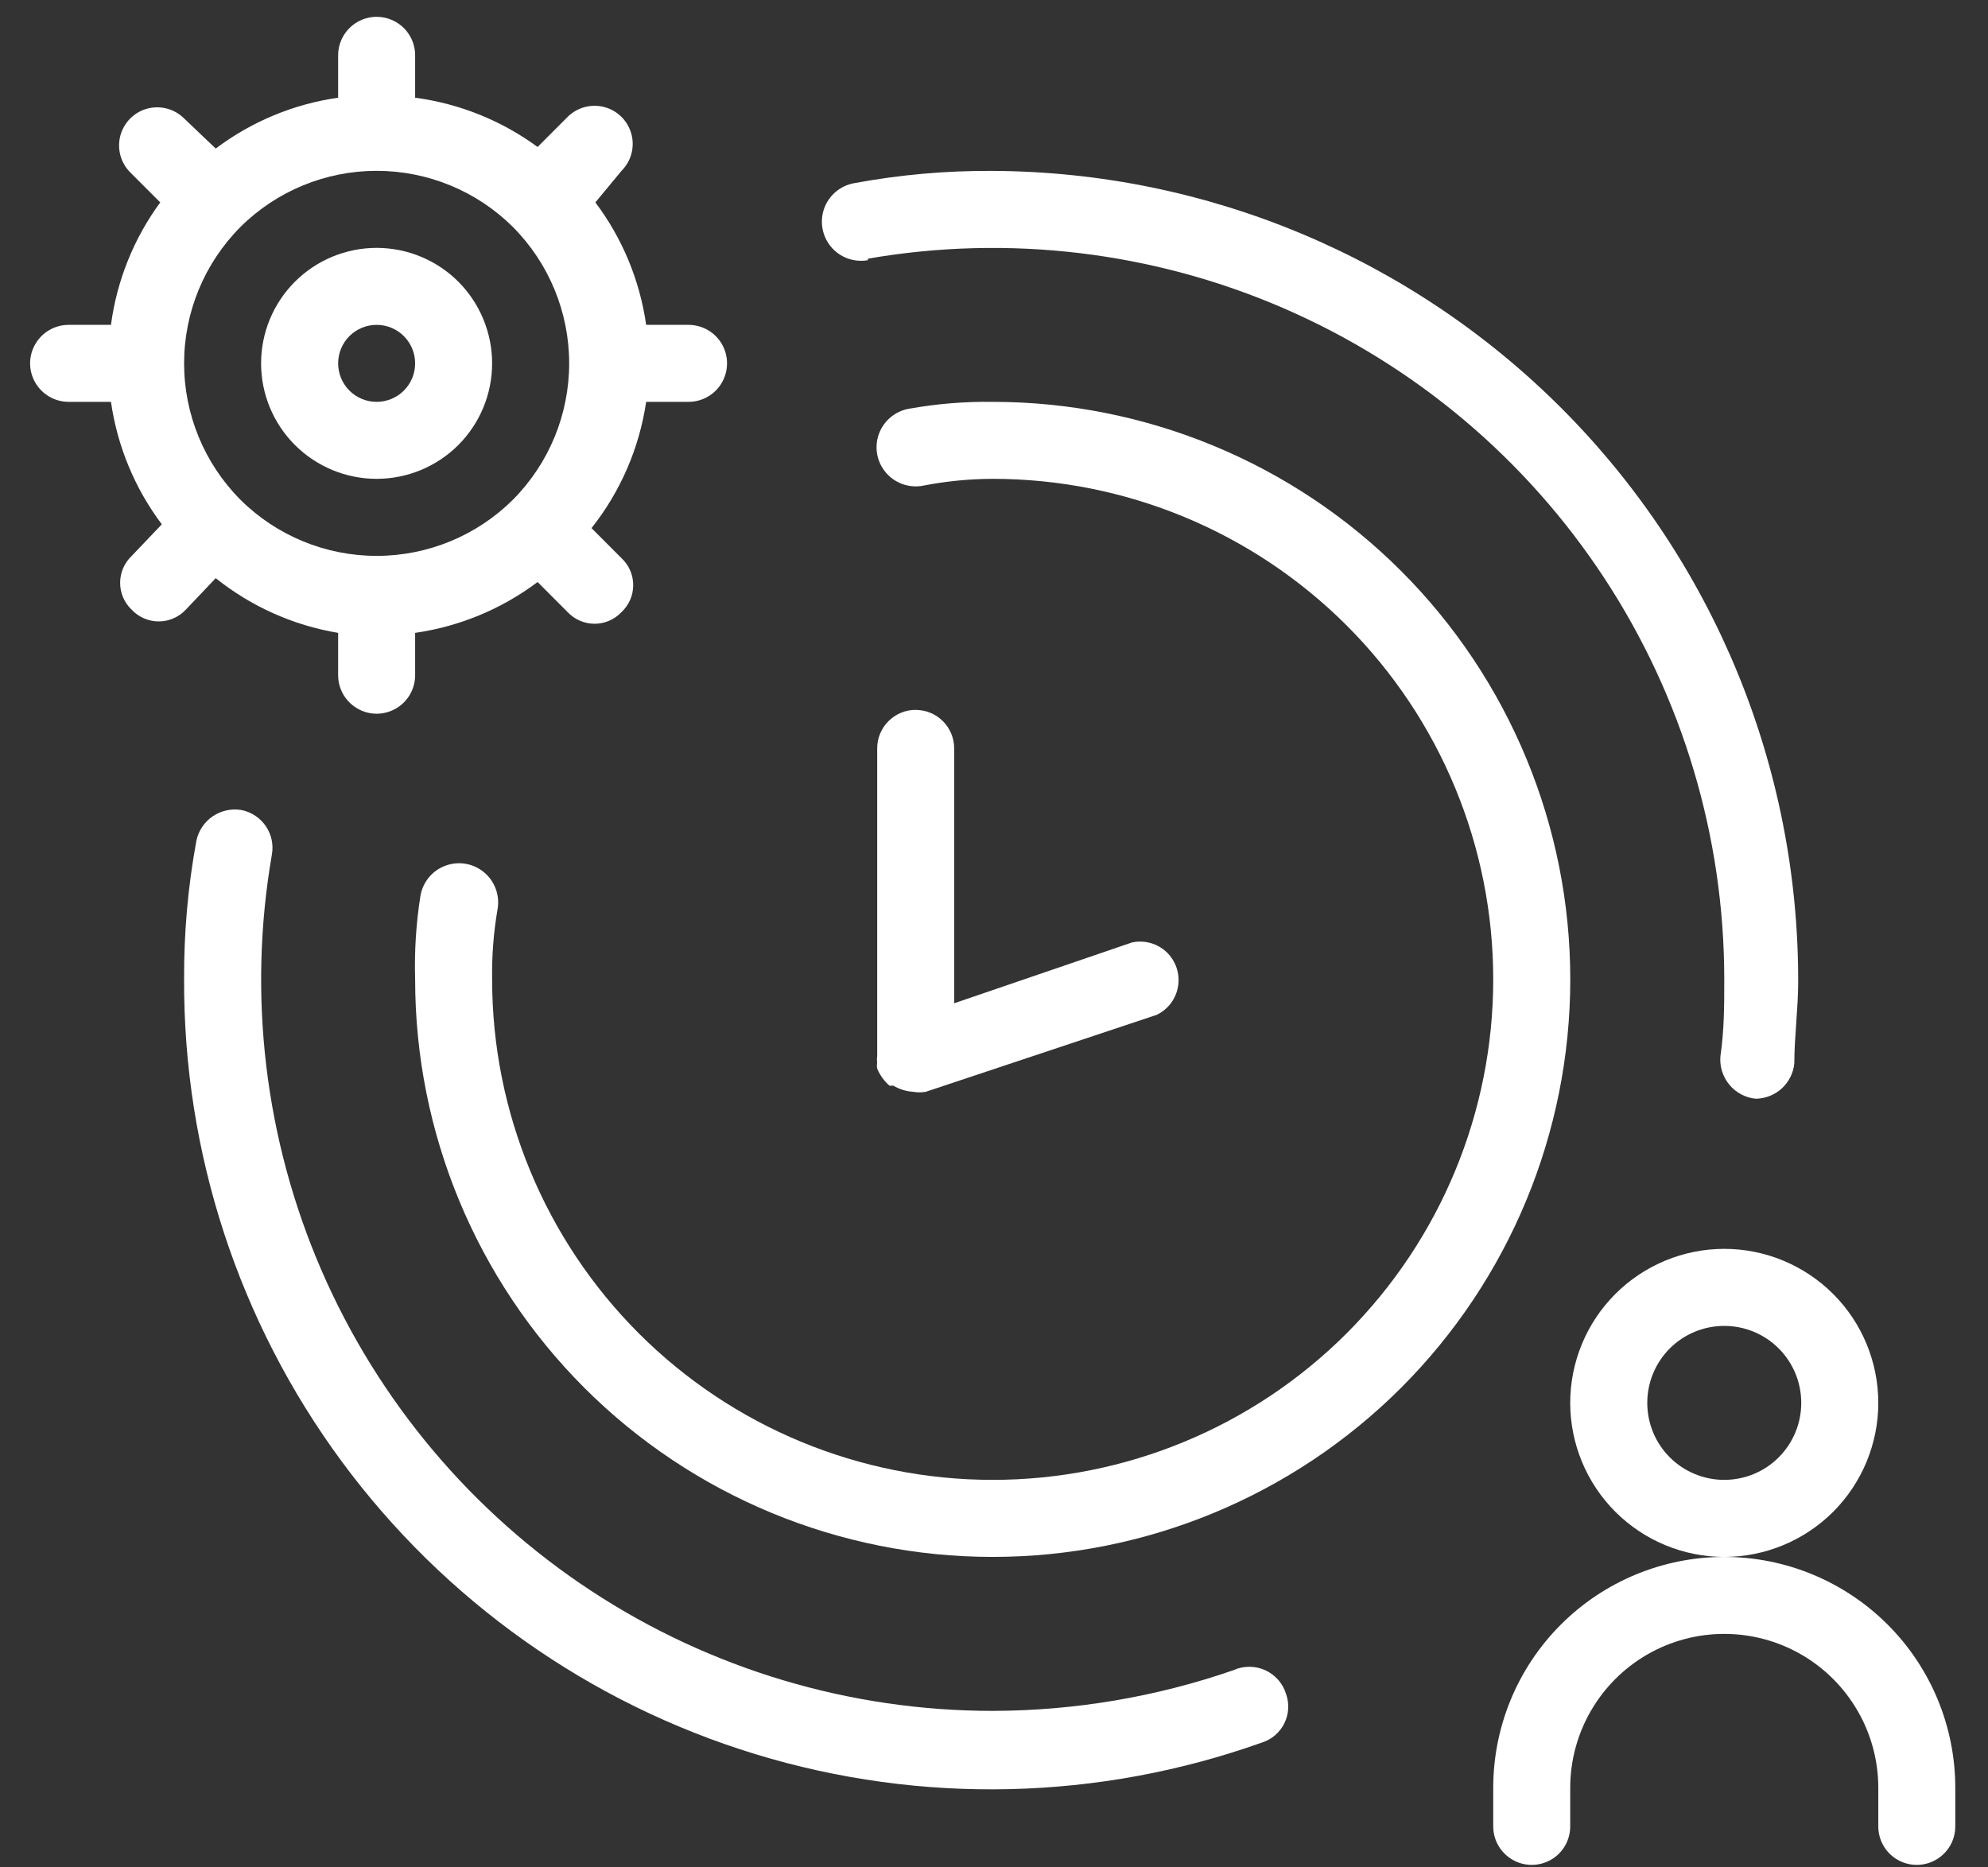
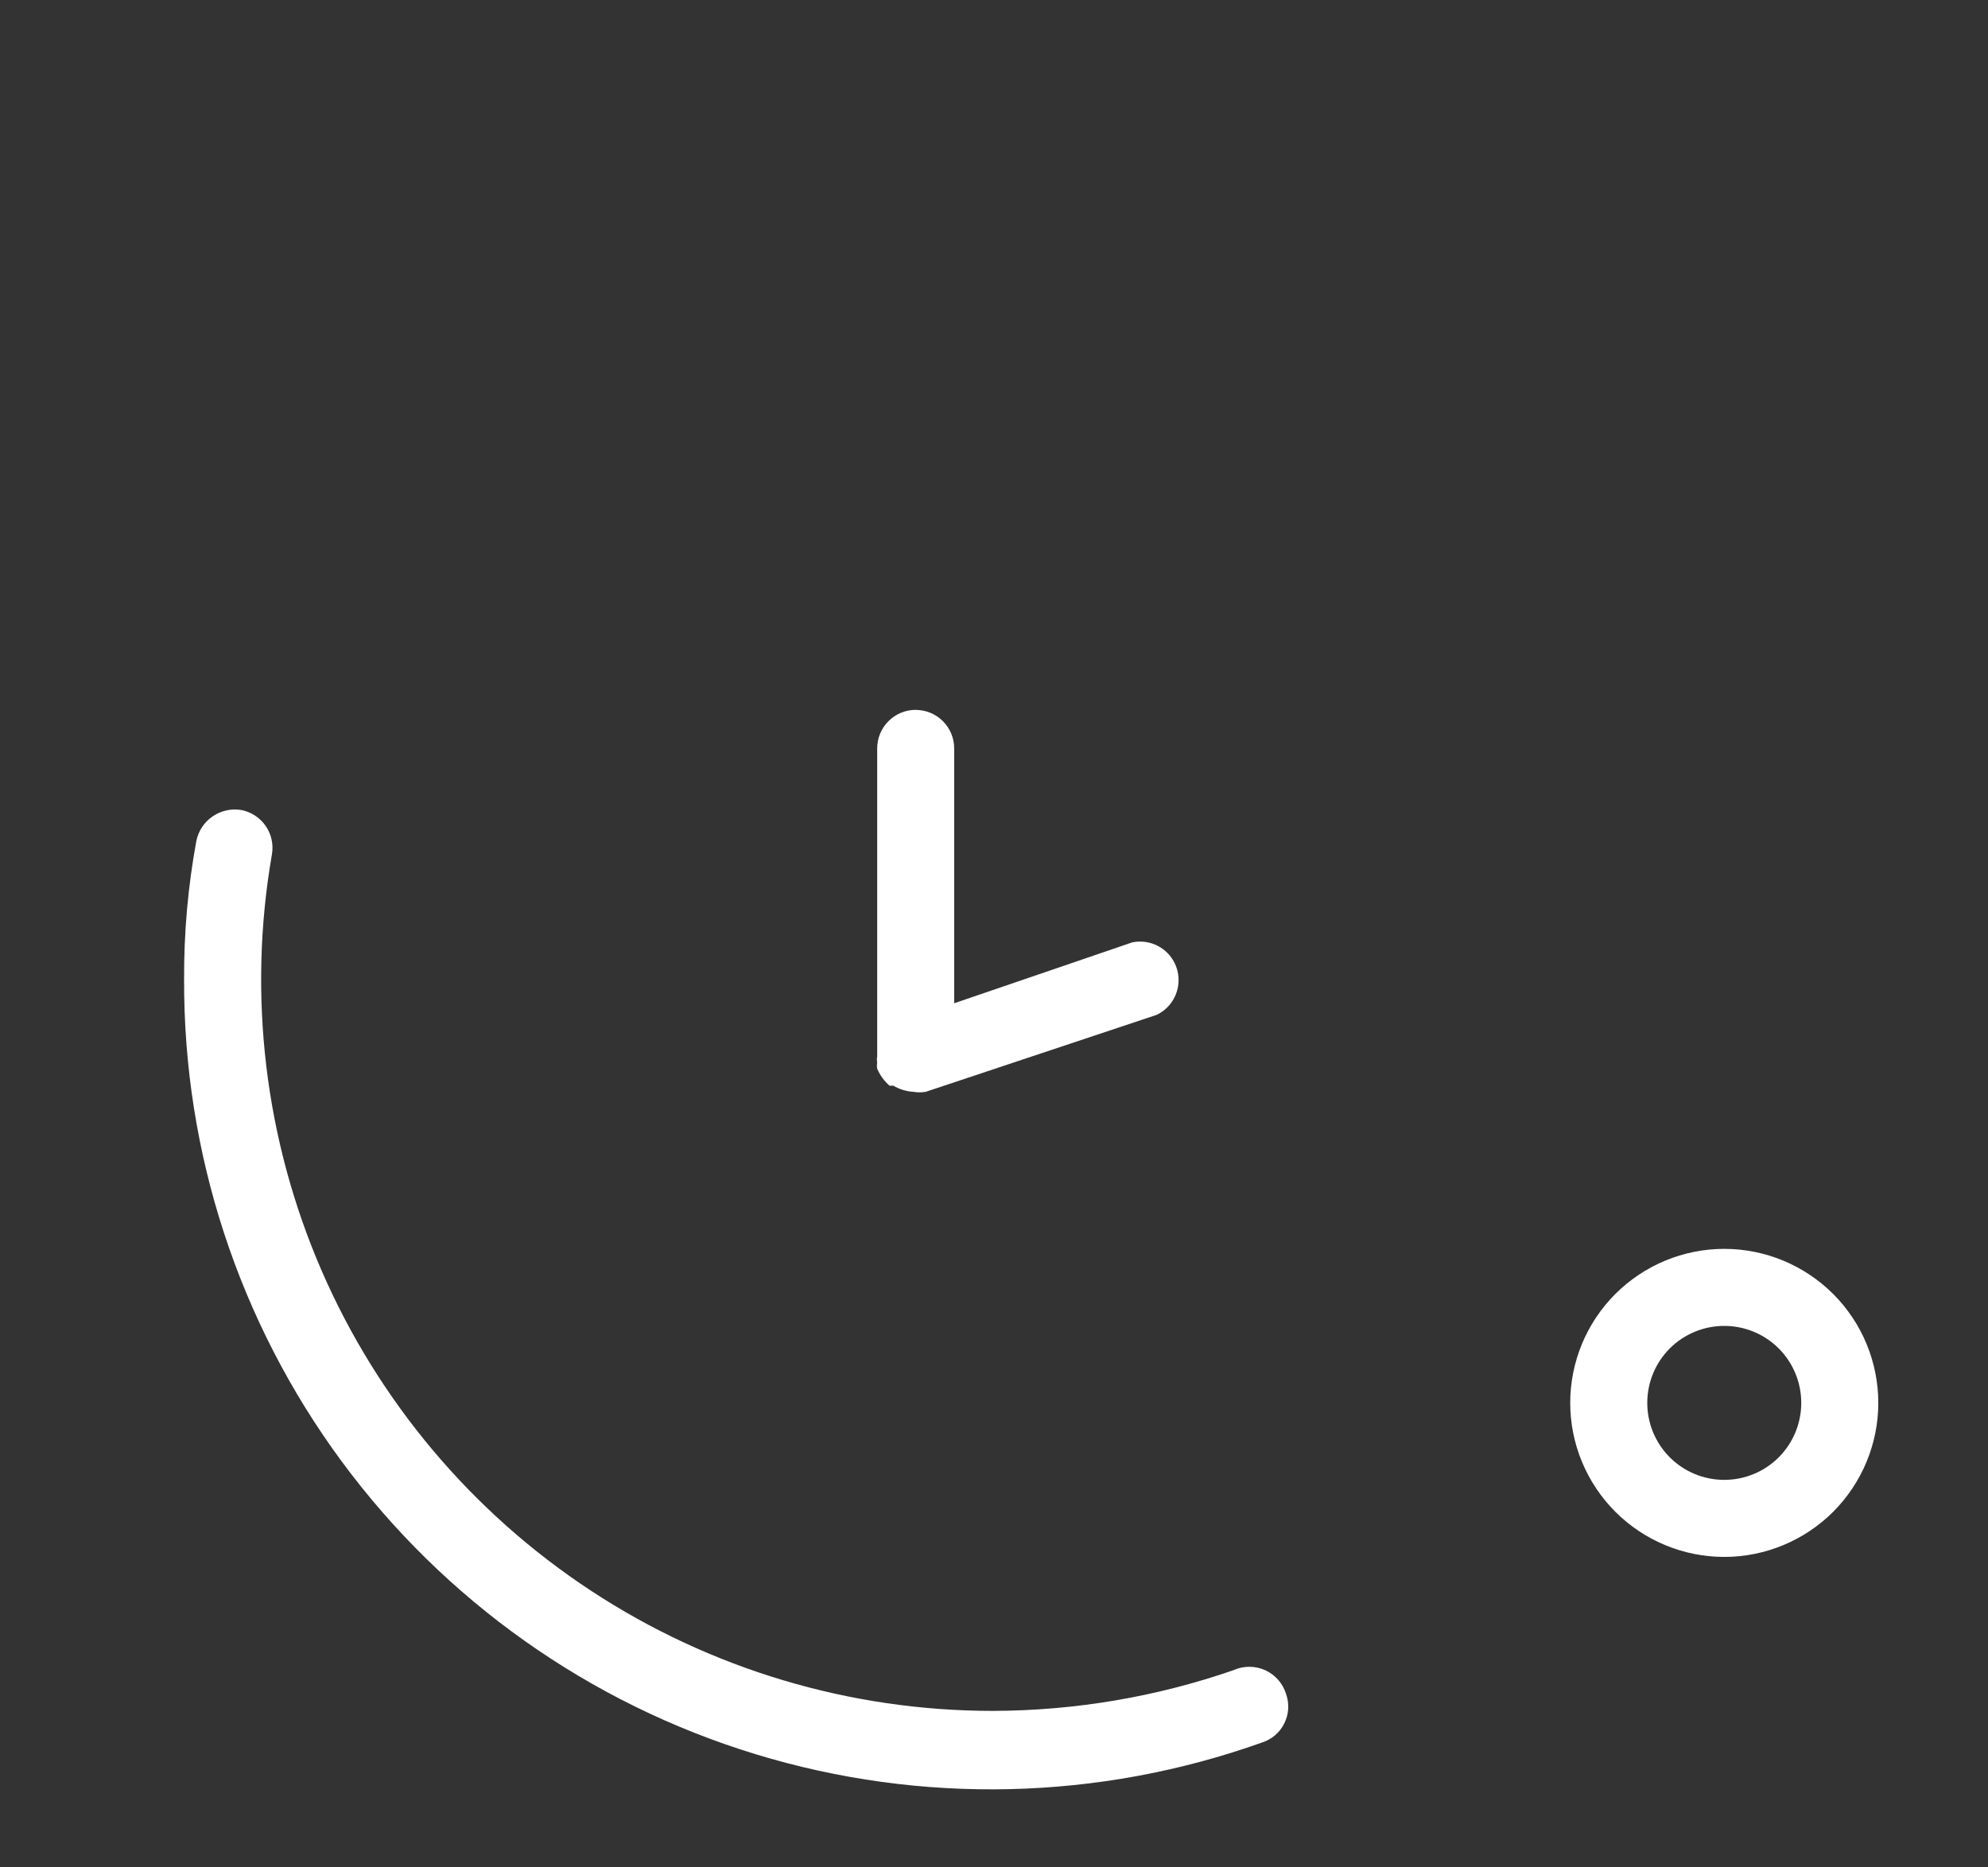
<svg xmlns="http://www.w3.org/2000/svg" width="33" height="31" viewBox="0 0 33 31" fill="none">
  <rect x="0" y="0" width="33" height="31" fill="#333333" stroke="none" />
-   <path d="M16.478 6.671C16.011 6.665 15.545 6.703 15.085 6.786C14.857 6.827 14.668 6.987 14.589 7.205C14.51 7.423 14.554 7.667 14.704 7.844C14.854 8.021 15.087 8.105 15.315 8.064C15.698 7.989 16.088 7.95 16.478 7.949C18.682 7.949 20.795 8.825 22.354 10.383C23.912 11.941 24.787 14.054 24.787 16.258C24.787 18.462 23.912 20.575 22.354 22.134C20.796 23.692 18.682 24.567 16.478 24.567C14.274 24.567 12.161 23.692 10.603 22.134C9.045 20.575 8.169 18.462 8.169 16.258C8.163 15.868 8.193 15.479 8.259 15.095C8.3 14.867 8.216 14.634 8.039 14.484C7.862 14.334 7.618 14.29 7.4 14.369C7.181 14.447 7.022 14.636 6.98 14.865C6.907 15.325 6.877 15.792 6.891 16.258C6.891 18.801 7.901 21.239 9.699 23.038C11.497 24.835 13.935 25.846 16.478 25.846C19.021 25.846 21.459 24.835 23.258 23.038C25.055 21.24 26.066 18.801 26.066 16.258C26.066 13.715 25.055 11.277 23.258 9.479C21.46 7.681 19.021 6.671 16.478 6.671Z" fill="white" />
  <path d="M20.479 27.725C19.192 28.171 17.84 28.399 16.478 28.402C14.111 28.402 11.795 27.71 9.816 26.411C7.837 25.112 6.281 23.263 5.338 21.092C4.396 18.92 4.109 16.52 4.513 14.188C4.543 14.021 4.506 13.85 4.41 13.711C4.314 13.573 4.168 13.477 4.002 13.446C3.836 13.42 3.667 13.458 3.529 13.553C3.39 13.648 3.294 13.793 3.26 13.957C3.12 14.716 3.052 15.487 3.056 16.258C3.045 19.136 3.962 21.941 5.67 24.258C7.378 26.574 9.786 28.279 12.539 29.12C15.291 29.961 18.241 29.893 20.952 28.926C21.113 28.874 21.246 28.759 21.32 28.607C21.395 28.455 21.405 28.28 21.348 28.121C21.295 27.946 21.169 27.803 21.003 27.727C20.837 27.652 20.646 27.651 20.479 27.724L20.479 27.725Z" fill="white" />
-   <path d="M14.407 4.294C16.74 3.89 19.14 4.177 21.312 5.119C23.483 6.061 25.332 7.617 26.631 9.597C27.93 11.576 28.622 13.891 28.622 16.258C28.622 16.68 28.622 17.102 28.558 17.537C28.544 17.708 28.598 17.877 28.708 18.009C28.818 18.14 28.975 18.224 29.146 18.24C29.306 18.237 29.46 18.176 29.578 18.068C29.696 17.959 29.77 17.811 29.785 17.652C29.785 17.217 29.849 16.744 29.849 16.297C29.856 12.74 28.452 9.326 25.946 6.803C23.439 4.28 20.035 2.853 16.478 2.837C15.707 2.832 14.936 2.9 14.178 3.041C13.949 3.082 13.76 3.242 13.681 3.46C13.603 3.679 13.647 3.922 13.796 4.099C13.946 4.277 14.179 4.36 14.408 4.319L14.407 4.294Z" fill="white" />
  <path d="M15.2 11.784C15.03 11.784 14.868 11.852 14.748 11.972C14.628 12.092 14.561 12.254 14.561 12.424V17.537C14.555 17.571 14.555 17.605 14.561 17.639C14.555 17.673 14.555 17.708 14.561 17.741C14.607 17.849 14.677 17.946 14.765 18.023H14.829C14.93 18.083 15.044 18.118 15.162 18.125C15.229 18.137 15.299 18.137 15.366 18.125L19.201 16.847C19.391 16.756 19.524 16.577 19.556 16.369C19.589 16.162 19.517 15.951 19.365 15.806C19.212 15.662 18.998 15.601 18.792 15.645L15.839 16.655V12.424C15.839 12.254 15.772 12.092 15.652 11.972C15.532 11.852 15.37 11.785 15.2 11.785L15.2 11.784Z" fill="white" />
  <path d="M31.179 23.289C31.179 22.611 30.909 21.96 30.43 21.481C29.95 21.002 29.3 20.732 28.622 20.732C27.944 20.732 27.294 21.002 26.814 21.481C26.335 21.96 26.065 22.611 26.065 23.289C26.065 23.967 26.335 24.617 26.814 25.097C27.294 25.576 27.944 25.846 28.622 25.846C29.3 25.846 29.95 25.576 30.43 25.097C30.909 24.617 31.179 23.967 31.179 23.289ZM28.622 24.567C28.283 24.567 27.958 24.433 27.718 24.193C27.478 23.953 27.344 23.628 27.344 23.289C27.344 22.95 27.478 22.625 27.718 22.385C27.958 22.145 28.283 22.011 28.622 22.011C28.961 22.011 29.286 22.145 29.526 22.385C29.766 22.625 29.9 22.95 29.9 23.289C29.9 23.628 29.766 23.953 29.526 24.193C29.286 24.433 28.961 24.567 28.622 24.567Z" fill="white" />
-   <path d="M28.622 25.846C27.605 25.846 26.629 26.25 25.91 26.969C25.191 27.688 24.787 28.663 24.787 29.68V30.32C24.787 30.548 24.909 30.759 25.107 30.873C25.304 30.987 25.548 30.987 25.746 30.873C25.944 30.759 26.065 30.548 26.065 30.32V29.68C26.065 28.767 26.553 27.923 27.344 27.466C28.135 27.01 29.109 27.01 29.9 27.466C30.691 27.923 31.179 28.767 31.179 29.68V30.32C31.179 30.548 31.3 30.759 31.498 30.873C31.696 30.987 31.939 30.987 32.137 30.873C32.335 30.759 32.457 30.548 32.457 30.32V29.68C32.457 28.663 32.053 27.688 31.334 26.969C30.614 26.25 29.639 25.846 28.622 25.846Z" fill="white" />
-   <path d="M6.252 7.949C6.76 7.949 7.248 7.747 7.608 7.388C7.967 7.028 8.169 6.541 8.169 6.032C8.169 5.524 7.967 5.036 7.608 4.676C7.248 4.317 6.76 4.115 6.252 4.115C5.743 4.115 5.256 4.317 4.896 4.676C4.536 5.036 4.334 5.524 4.334 6.032C4.334 6.541 4.536 7.028 4.896 7.388C5.256 7.747 5.743 7.949 6.252 7.949ZM6.252 5.393C6.421 5.393 6.584 5.46 6.704 5.58C6.824 5.7 6.891 5.863 6.891 6.032C6.891 6.202 6.824 6.364 6.704 6.484C6.584 6.604 6.421 6.671 6.252 6.671C6.082 6.671 5.92 6.604 5.8 6.484C5.68 6.364 5.613 6.202 5.613 6.032C5.613 5.863 5.68 5.7 5.8 5.58C5.92 5.46 6.082 5.393 6.252 5.393Z" fill="white" />
-   <path d="M3.581 9.598C4.17 10.069 4.869 10.382 5.613 10.506V11.209C5.613 11.437 5.735 11.648 5.933 11.762C6.13 11.877 6.374 11.877 6.572 11.762C6.77 11.648 6.891 11.437 6.891 11.209V10.506C7.629 10.4 8.328 10.11 8.924 9.662L9.422 10.161C9.538 10.284 9.7 10.355 9.87 10.355C10.039 10.355 10.201 10.284 10.317 10.161C10.441 10.045 10.511 9.883 10.511 9.713C10.511 9.544 10.441 9.382 10.317 9.266L9.819 8.767C10.3 8.16 10.613 7.437 10.726 6.671H11.429C11.658 6.671 11.869 6.549 11.983 6.352C12.097 6.154 12.097 5.91 11.983 5.712C11.869 5.515 11.658 5.393 11.429 5.393H10.726C10.621 4.655 10.331 3.956 9.883 3.36L10.317 2.836C10.477 2.676 10.54 2.443 10.481 2.225C10.422 2.007 10.252 1.836 10.034 1.778C9.815 1.719 9.582 1.782 9.422 1.941L8.924 2.44C8.326 2.001 7.627 1.72 6.891 1.622V0.919C6.891 0.69 6.77 0.479 6.572 0.365C6.374 0.251 6.13 0.251 5.933 0.365C5.735 0.479 5.613 0.69 5.613 0.919V1.622C4.875 1.727 4.176 2.018 3.581 2.466L3.057 1.967C2.897 1.807 2.664 1.745 2.445 1.803C2.227 1.862 2.057 2.032 1.998 2.251C1.94 2.469 2.002 2.702 2.162 2.862L2.66 3.36C2.221 3.958 1.94 4.657 1.842 5.393H1.139C0.911 5.393 0.7 5.515 0.586 5.712C0.471 5.91 0.471 6.154 0.586 6.352C0.7 6.549 0.911 6.671 1.139 6.671H1.842C1.948 7.409 2.238 8.108 2.686 8.704L2.187 9.228C2.064 9.344 1.994 9.506 1.994 9.675C1.994 9.845 2.064 10.007 2.187 10.123C2.303 10.246 2.465 10.316 2.635 10.316C2.804 10.316 2.966 10.246 3.082 10.123L3.581 9.598ZM3.99 3.769C4.591 3.171 5.404 2.836 6.252 2.836C7.1 2.836 7.914 3.171 8.515 3.769C9.113 4.371 9.448 5.184 9.448 6.032C9.448 6.88 9.113 7.693 8.515 8.295C7.914 8.893 7.1 9.228 6.252 9.228C5.404 9.228 4.591 8.893 3.99 8.295C3.392 7.693 3.056 6.88 3.056 6.032C3.056 5.184 3.392 4.371 3.99 3.769Z" fill="white" />
</svg>